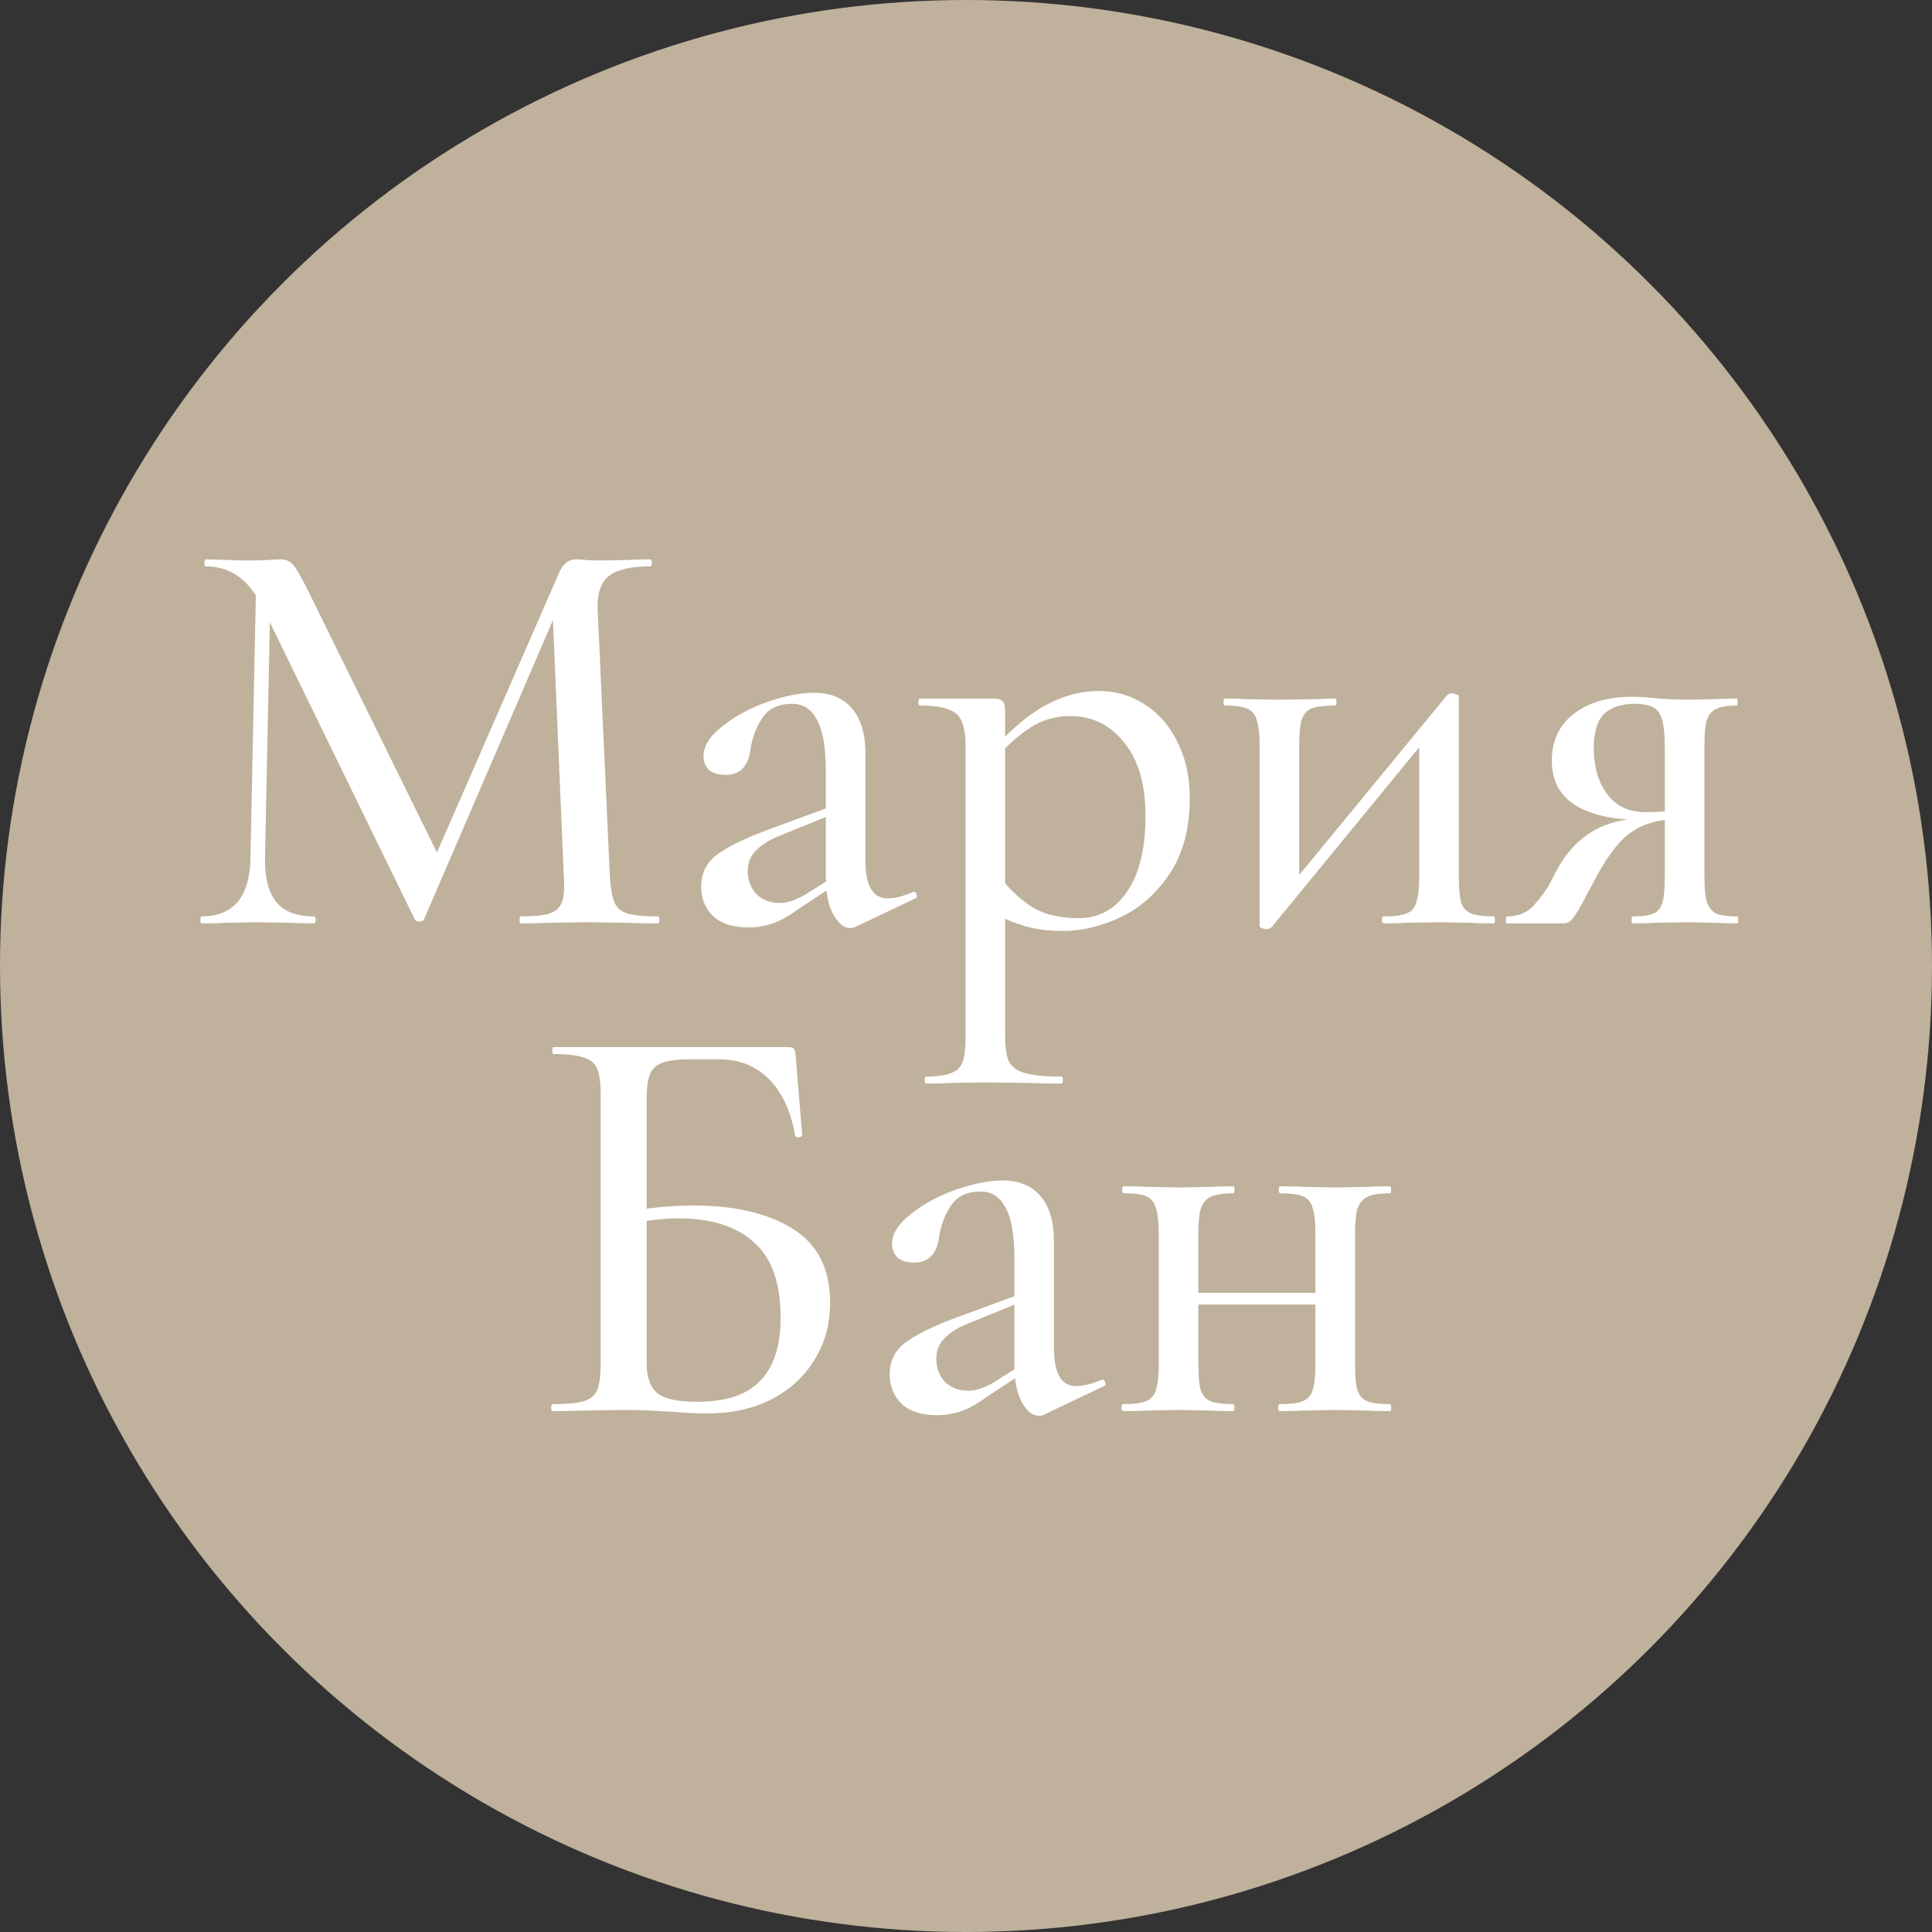
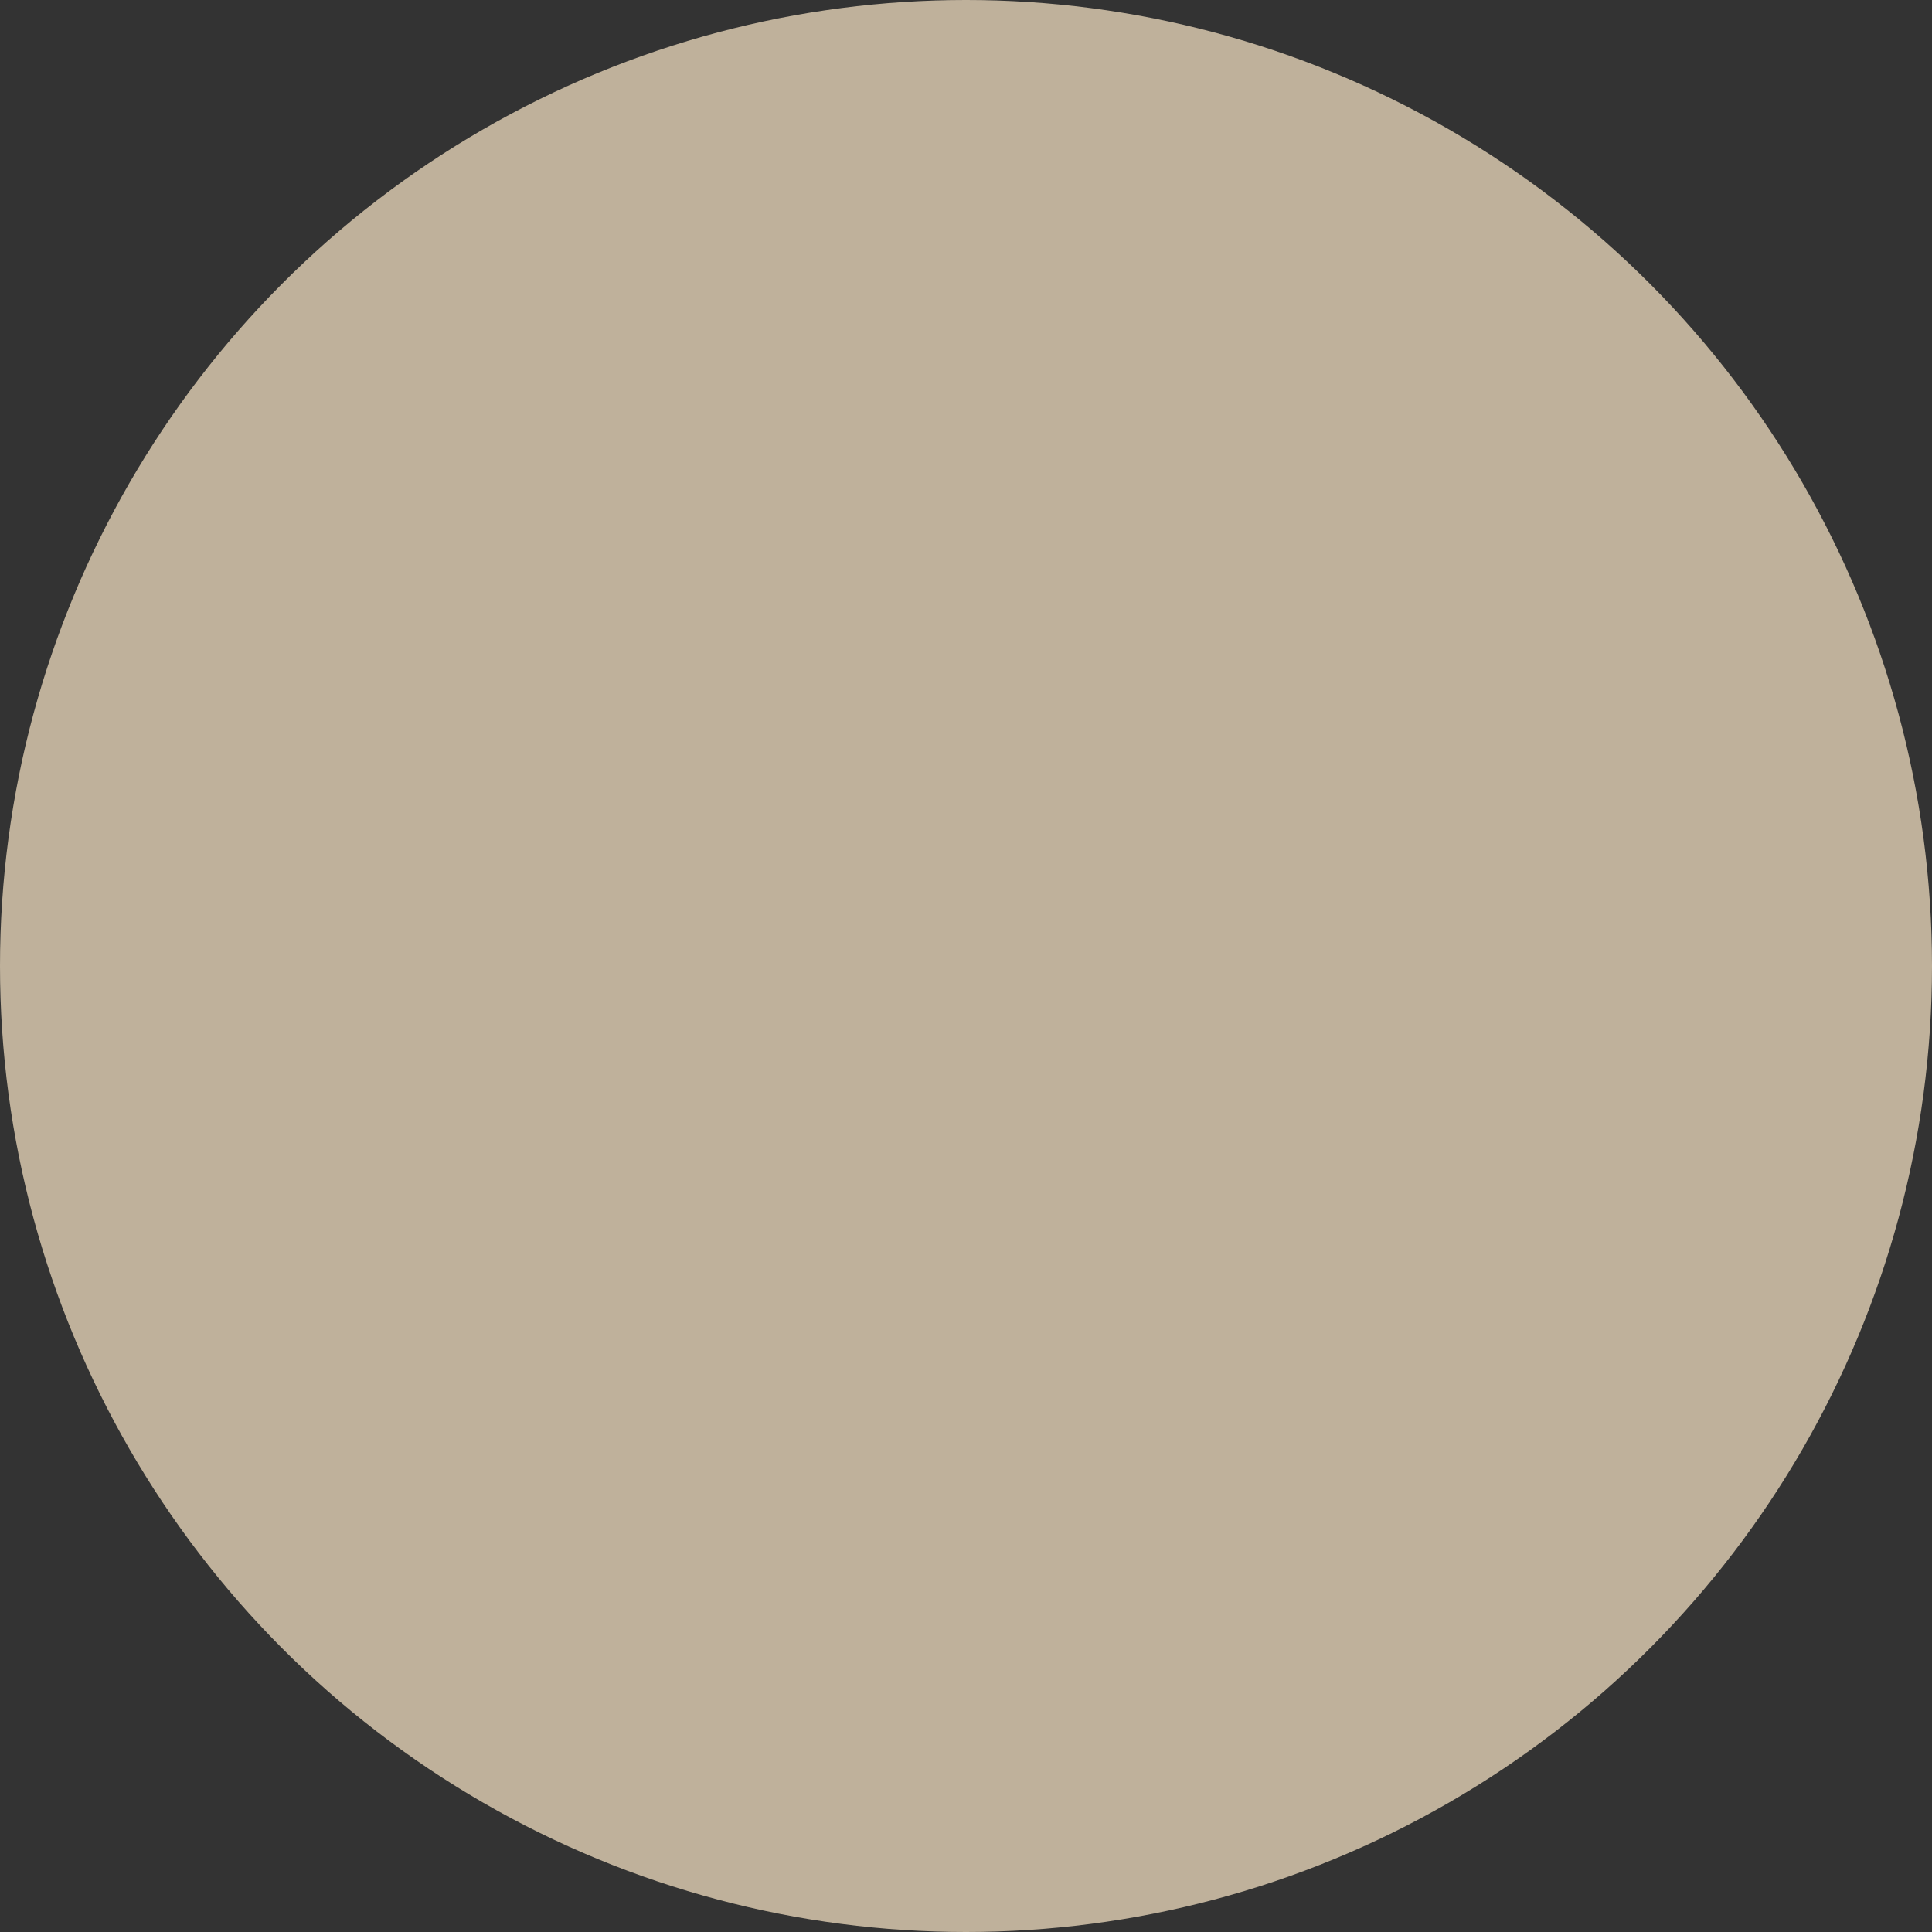
<svg xmlns="http://www.w3.org/2000/svg" width="408" height="408" viewBox="0 0 408 408" fill="none">
  <rect x="0" y="0" width="408" height="408" fill="#333333" stroke="none" />
  <circle cx="204" cy="204" r="204" fill="#BFB19B" />
-   <path d="M54.125 120.954L57.2 121.2L55.97 180.978C55.888 185.242 56.667 188.399 58.307 190.449C59.947 192.499 62.612 193.524 66.302 193.524C66.548 193.524 66.671 193.77 66.671 194.262C66.671 194.754 66.548 195 66.302 195C64.088 195 62.366 194.959 61.136 194.877L54.371 194.754L47.606 194.877C46.458 194.959 44.777 195 42.563 195C42.399 195 42.317 194.754 42.317 194.262C42.317 193.77 42.399 193.524 42.563 193.524C49.369 193.524 52.813 189.342 52.895 180.978L54.125 120.954ZM138.995 193.524C139.159 193.524 139.241 193.77 139.241 194.262C139.241 194.754 139.159 195 138.995 195C136.289 195 134.157 194.959 132.599 194.877L123.989 194.754L115.748 194.877C114.354 194.959 112.427 195 109.967 195C109.803 195 109.721 194.754 109.721 194.262C109.721 193.77 109.803 193.524 109.967 193.524C112.755 193.524 114.805 193.319 116.117 192.909C117.429 192.417 118.29 191.597 118.7 190.449C119.11 189.301 119.233 187.497 119.069 185.037L116.609 127.104L121.406 120.216L89.549 194.139C89.385 194.467 89.057 194.631 88.565 194.631C88.073 194.631 87.745 194.467 87.581 194.139L55.478 128.334C54.002 125.3 52.28 123.086 50.312 121.692C48.344 120.298 46.048 119.601 43.424 119.601C43.26 119.601 43.178 119.355 43.178 118.863C43.178 118.371 43.26 118.125 43.424 118.125L48.344 118.248C49.328 118.33 50.599 118.371 52.157 118.371C53.961 118.371 55.437 118.33 56.585 118.248C57.733 118.166 58.635 118.125 59.291 118.125C60.357 118.125 61.218 118.494 61.874 119.232C62.53 119.97 63.555 121.733 64.949 124.521L92.87 181.224L88.319 189.096L117.962 121.2C118.782 119.15 120.012 118.125 121.652 118.125C122.144 118.125 122.8 118.166 123.62 118.248C124.44 118.33 125.506 118.371 126.818 118.371L133.091 118.248C134.075 118.166 135.51 118.125 137.396 118.125C137.56 118.125 137.642 118.371 137.642 118.863C137.642 119.355 137.56 119.601 137.396 119.601C133.296 119.601 130.385 120.257 128.663 121.569C126.941 122.881 126.121 125.177 126.203 128.457L128.786 185.037C128.95 187.579 129.278 189.424 129.77 190.572C130.262 191.72 131.164 192.499 132.476 192.909C133.87 193.319 136.043 193.524 138.995 193.524ZM180.667 195.738C180.339 195.902 179.97 195.984 179.56 195.984C178.248 195.984 177.059 195.041 175.993 193.155C174.927 191.187 174.394 188.563 174.394 185.283V162.774C174.394 157.854 173.779 154.287 172.549 152.073C171.401 149.777 169.638 148.629 167.26 148.629C164.472 148.629 162.422 149.572 161.11 151.458C159.798 153.344 158.937 155.517 158.527 157.977C158.117 161.749 156.354 163.635 153.238 163.635C151.68 163.635 150.491 163.266 149.671 162.528C148.933 161.79 148.564 160.847 148.564 159.699C148.564 157.567 149.876 155.476 152.5 153.426C155.124 151.294 158.281 149.572 161.971 148.26C165.743 146.948 169.064 146.292 171.934 146.292C175.378 146.292 178.043 147.399 179.929 149.613C181.815 151.827 182.758 154.984 182.758 159.084V181.716C182.758 187.046 184.316 189.711 187.432 189.711C188.99 189.711 190.794 189.26 192.844 188.358H192.967C193.295 188.358 193.5 188.563 193.582 188.973C193.746 189.301 193.664 189.547 193.336 189.711L180.667 195.738ZM158.035 195.861C154.837 195.861 152.377 195.082 150.655 193.524C148.933 191.884 148.072 189.793 148.072 187.251C148.072 184.463 149.138 182.249 151.27 180.609C153.402 178.969 156.846 177.247 161.602 175.443L175.624 170.277L175.993 171.876L164.8 176.427C162.668 177.247 160.987 178.272 159.757 179.502C158.527 180.65 157.912 182.126 157.912 183.93C157.912 185.898 158.527 187.538 159.757 188.85C161.069 190.08 162.709 190.695 164.677 190.695C166.235 190.695 167.998 190.121 169.966 188.973L177.223 184.422L177.469 186.144L168.49 192.048C166.604 193.442 164.841 194.426 163.201 195C161.561 195.574 159.839 195.861 158.035 195.861ZM195.54 228.825C195.376 228.825 195.294 228.579 195.294 228.087C195.294 227.595 195.376 227.349 195.54 227.349C197.918 227.349 199.681 227.103 200.829 226.611C202.059 226.201 202.879 225.422 203.289 224.274C203.699 223.126 203.904 221.322 203.904 218.862V157.485C203.904 154.041 203.248 151.786 201.936 150.72C200.624 149.572 198.082 148.998 194.31 148.998C194.064 148.998 193.941 148.752 193.941 148.26C193.941 147.768 194.064 147.522 194.31 147.522H209.808C210.792 147.522 211.448 147.727 211.776 148.137C212.104 148.547 212.268 149.367 212.268 150.597V218.862C212.268 221.322 212.555 223.126 213.129 224.274C213.785 225.422 214.892 226.201 216.45 226.611C218.09 227.103 220.632 227.349 224.076 227.349C224.322 227.349 224.445 227.595 224.445 228.087C224.445 228.579 224.322 228.825 224.076 228.825C221.206 228.825 218.951 228.784 217.311 228.702L208.086 228.579L200.706 228.702C199.476 228.784 197.754 228.825 195.54 228.825ZM224.445 196.599C221.329 196.599 218.582 196.23 216.204 195.492C213.908 194.836 211.243 193.647 208.209 191.925L210.915 184.914C213.211 187.866 215.63 190.121 218.172 191.679C220.714 193.155 223.912 193.893 227.766 193.893C232.03 193.893 235.433 192.048 237.975 188.358C240.599 184.586 241.911 179.256 241.911 172.368C241.911 165.644 240.394 160.437 237.36 156.747C234.408 153.057 230.636 151.212 226.044 151.212C222.928 151.212 220.099 152.032 217.557 153.672C215.015 155.312 212.35 157.731 209.562 160.929L208.332 159.822C212.432 154.984 216.409 151.458 220.263 149.244C224.117 147.03 228.053 145.923 232.071 145.923C235.515 145.923 238.672 146.825 241.542 148.629C244.494 150.433 246.831 153.057 248.553 156.501C250.357 159.945 251.259 163.963 251.259 168.555C251.259 174.869 249.865 180.158 247.077 184.422C244.289 188.604 240.845 191.679 236.745 193.647C232.645 195.615 228.545 196.599 224.445 196.599ZM267.481 196.23C267.153 196.23 266.825 196.148 266.497 195.984C266.169 195.902 266.005 195.779 266.005 195.615V157.485C266.005 155.025 265.8 153.221 265.39 152.073C265.062 150.843 264.365 150.023 263.299 149.613C262.315 149.203 260.757 148.998 258.625 148.998C258.461 148.998 258.379 148.752 258.379 148.26C258.379 147.768 258.461 147.522 258.625 147.522C260.511 147.522 261.987 147.563 263.053 147.645L270.064 147.768L278.182 147.645C279.084 147.563 280.314 147.522 281.872 147.522C282.118 147.522 282.241 147.768 282.241 148.26C282.241 148.752 282.118 148.998 281.872 148.998C279.658 148.998 278.018 149.203 276.952 149.613C275.968 150.023 275.271 150.843 274.861 152.073C274.533 153.221 274.369 155.025 274.369 157.485V187.251L270.925 188.973L305.611 146.784C305.857 146.538 306.185 146.415 306.595 146.415C306.923 146.415 307.251 146.497 307.579 146.661C307.907 146.743 308.071 146.866 308.071 147.03V185.037C308.071 187.497 308.235 189.342 308.563 190.572C308.973 191.72 309.67 192.499 310.654 192.909C311.72 193.319 313.319 193.524 315.451 193.524C315.615 193.524 315.697 193.77 315.697 194.262C315.697 194.754 315.615 195 315.451 195C313.319 195 311.679 194.959 310.531 194.877L304.012 194.754L297.124 194.877C295.894 194.959 294.254 195 292.204 195C291.958 195 291.835 194.754 291.835 194.262C291.835 193.77 291.958 193.524 292.204 193.524C294.418 193.524 296.017 193.319 297.001 192.909C298.067 192.499 298.764 191.72 299.092 190.572C299.502 189.342 299.707 187.497 299.707 185.037V154.902L303.397 153.303L268.588 195.738C268.26 196.066 267.891 196.23 267.481 196.23ZM366.83 193.524C366.994 193.524 367.076 193.77 367.076 194.262C367.076 194.754 366.994 195 366.83 195C364.944 195 363.468 194.959 362.402 194.877L356.129 194.754L349.61 194.877C348.462 194.959 346.863 195 344.813 195C344.649 195 344.567 194.754 344.567 194.262C344.567 193.77 344.649 193.524 344.813 193.524C346.863 193.524 348.339 193.319 349.241 192.909C350.143 192.499 350.758 191.72 351.086 190.572C351.414 189.424 351.578 187.579 351.578 185.037V172.737L354.284 172.983C350.594 172.983 347.478 173.803 344.936 175.443C342.394 177.001 339.811 180.199 337.187 185.037L335.342 188.481C333.948 191.187 332.923 192.95 332.267 193.77C331.693 194.59 330.996 195 330.176 195H318.245C318.081 195 317.999 194.754 317.999 194.262C317.999 193.77 318.081 193.524 318.245 193.524C320.705 193.524 322.632 192.704 324.026 191.064C325.502 189.424 326.65 187.825 327.47 186.267C328.29 184.627 328.823 183.602 329.069 183.192C333.005 176.304 338.991 172.86 347.027 172.86L347.888 173.229C334.44 173.229 327.716 169.047 327.716 160.683C327.716 156.419 329.274 153.098 332.39 150.72C335.506 148.342 339.524 147.153 344.444 147.153C346.412 147.153 348.38 147.276 350.348 147.522C353.136 147.686 355.063 147.768 356.129 147.768L362.279 147.645C363.345 147.563 364.821 147.522 366.707 147.522C366.871 147.522 366.953 147.768 366.953 148.26C366.953 148.752 366.871 148.998 366.707 148.998C364.821 148.998 363.386 149.244 362.402 149.736C361.5 150.146 360.844 150.925 360.434 152.073C360.106 153.221 359.942 155.025 359.942 157.485V185.037C359.942 187.497 360.106 189.301 360.434 190.449C360.844 191.597 361.5 192.417 362.402 192.909C363.386 193.319 364.862 193.524 366.83 193.524ZM336.572 157.977C336.572 161.913 337.515 165.152 339.401 167.694C341.287 170.236 343.993 171.507 347.519 171.507C350.389 171.507 352.767 171.302 354.653 170.892L351.578 171.999V157.731C351.578 154.123 351.168 151.704 350.348 150.474C349.528 149.244 347.847 148.629 345.305 148.629C342.353 148.629 340.139 149.367 338.663 150.843C337.269 152.319 336.572 154.697 336.572 157.977ZM149.476 298.492C147.262 298.492 144.679 298.369 141.727 298.123C140.497 298.041 139.021 297.959 137.299 297.877C135.577 297.795 133.691 297.754 131.641 297.754L123.031 297.877C121.473 297.959 119.382 298 116.758 298C116.512 298 116.389 297.754 116.389 297.262C116.389 296.77 116.512 296.524 116.758 296.524C119.71 296.524 121.883 296.319 123.277 295.909C124.671 295.499 125.614 294.72 126.106 293.572C126.598 292.342 126.844 290.497 126.844 288.037V231.088C126.844 228.628 126.598 226.824 126.106 225.676C125.614 224.528 124.671 223.749 123.277 223.339C121.965 222.847 119.833 222.601 116.881 222.601C116.717 222.601 116.635 222.355 116.635 221.863C116.635 221.371 116.717 221.125 116.881 221.125H166.327C167.065 221.125 167.516 221.248 167.68 221.494C167.844 221.74 167.967 222.273 168.049 223.093L169.402 239.698C169.402 239.944 169.156 240.108 168.664 240.19C168.254 240.19 168.008 240.067 167.926 239.821C167.024 234.655 165.179 230.678 162.391 227.89C159.603 225.102 156.118 223.708 151.936 223.708H145.54C142.998 223.708 141.112 223.954 139.882 224.446C138.652 224.856 137.791 225.635 137.299 226.783C136.807 227.931 136.561 229.612 136.561 231.826V288.037C136.561 290.743 137.258 292.752 138.652 294.064C140.128 295.376 142.957 296.032 147.139 296.032C153.289 296.032 157.758 294.556 160.546 291.604C163.416 288.652 164.851 284.224 164.851 278.32C164.851 270.94 162.965 265.61 159.193 262.33C155.503 258.968 150.173 257.287 143.203 257.287C140.333 257.287 136.766 257.697 132.502 258.517L132.133 255.934C137.135 255.032 141.932 254.581 146.524 254.581C155.216 254.581 162.186 256.221 167.434 259.501C172.682 262.781 175.306 267.988 175.306 275.122C175.306 279.632 174.199 283.65 171.985 287.176C169.853 290.702 166.819 293.49 162.883 295.54C158.947 297.508 154.478 298.492 149.476 298.492ZM220.486 298.738C220.158 298.902 219.789 298.984 219.379 298.984C218.067 298.984 216.878 298.041 215.812 296.155C214.746 294.187 214.213 291.563 214.213 288.283V265.774C214.213 260.854 213.598 257.287 212.368 255.073C211.22 252.777 209.457 251.629 207.079 251.629C204.291 251.629 202.241 252.572 200.929 254.458C199.617 256.344 198.756 258.517 198.346 260.977C197.936 264.749 196.173 266.635 193.057 266.635C191.499 266.635 190.31 266.266 189.49 265.528C188.752 264.79 188.383 263.847 188.383 262.699C188.383 260.567 189.695 258.476 192.319 256.426C194.943 254.294 198.1 252.572 201.79 251.26C205.562 249.948 208.883 249.292 211.753 249.292C215.197 249.292 217.862 250.399 219.748 252.613C221.634 254.827 222.577 257.984 222.577 262.084V284.716C222.577 290.046 224.135 292.711 227.251 292.711C228.809 292.711 230.613 292.26 232.663 291.358H232.786C233.114 291.358 233.319 291.563 233.401 291.973C233.565 292.301 233.483 292.547 233.155 292.711L220.486 298.738ZM197.854 298.861C194.656 298.861 192.196 298.082 190.474 296.524C188.752 294.884 187.891 292.793 187.891 290.251C187.891 287.463 188.957 285.249 191.089 283.609C193.221 281.969 196.665 280.247 201.421 278.443L215.443 273.277L215.812 274.876L204.619 279.427C202.487 280.247 200.806 281.272 199.576 282.502C198.346 283.65 197.731 285.126 197.731 286.93C197.731 288.898 198.346 290.538 199.576 291.85C200.888 293.08 202.528 293.695 204.496 293.695C206.054 293.695 207.817 293.121 209.785 291.973L217.042 287.422L217.288 289.144L208.309 295.048C206.423 296.442 204.66 297.426 203.02 298C201.38 298.574 199.658 298.861 197.854 298.861ZM248.643 273.031H281.73V275.491H248.643V273.031ZM244.707 260.485C244.707 258.025 244.502 256.221 244.092 255.073C243.764 253.843 243.067 253.023 242.001 252.613C241.017 252.203 239.459 251.998 237.327 251.998C237.081 251.998 236.958 251.752 236.958 251.26C236.958 250.768 237.081 250.522 237.327 250.522C239.459 250.522 241.14 250.563 242.37 250.645L249.012 250.768L255.654 250.645C256.802 250.563 258.401 250.522 260.451 250.522C260.615 250.522 260.697 250.768 260.697 251.26C260.697 251.752 260.615 251.998 260.451 251.998C258.319 251.998 256.72 252.244 255.654 252.736C254.67 253.228 253.973 254.089 253.563 255.319C253.235 256.467 253.071 258.271 253.071 260.731V288.037C253.071 290.579 253.235 292.424 253.563 293.572C253.973 294.72 254.67 295.499 255.654 295.909C256.638 296.319 258.237 296.524 260.451 296.524C260.615 296.524 260.697 296.77 260.697 297.262C260.697 297.754 260.615 298 260.451 298C258.319 298 256.679 297.959 255.531 297.877L249.012 297.754L242.37 297.877C241.14 297.959 239.418 298 237.204 298C236.958 298 236.835 297.754 236.835 297.262C236.835 296.77 236.958 296.524 237.204 296.524C239.418 296.524 241.017 296.319 242.001 295.909C243.067 295.499 243.764 294.72 244.092 293.572C244.502 292.342 244.707 290.497 244.707 288.037V260.485ZM277.794 260.485C277.794 258.025 277.589 256.221 277.179 255.073C276.851 253.843 276.154 253.023 275.088 252.613C274.104 252.203 272.546 251.998 270.414 251.998C270.168 251.998 270.045 251.752 270.045 251.26C270.045 250.768 270.168 250.522 270.414 250.522C272.546 250.522 274.227 250.563 275.457 250.645L282.099 250.768L288.741 250.645C289.889 250.563 291.488 250.522 293.538 250.522C293.702 250.522 293.784 250.768 293.784 251.26C293.784 251.752 293.702 251.998 293.538 251.998C291.406 251.998 289.807 252.244 288.741 252.736C287.757 253.228 287.06 254.089 286.65 255.319C286.322 256.467 286.158 258.271 286.158 260.731V288.037C286.158 290.579 286.322 292.424 286.65 293.572C287.06 294.72 287.757 295.499 288.741 295.909C289.725 296.319 291.324 296.524 293.538 296.524C293.702 296.524 293.784 296.77 293.784 297.262C293.784 297.754 293.702 298 293.538 298C291.406 298 289.766 297.959 288.618 297.877L282.099 297.754L275.334 297.877C274.104 297.959 272.423 298 270.291 298C270.045 298 269.922 297.754 269.922 297.262C269.922 296.77 270.045 296.524 270.291 296.524C272.505 296.524 274.104 296.319 275.088 295.909C276.154 295.499 276.851 294.72 277.179 293.572C277.589 292.342 277.794 290.497 277.794 288.037V260.485Z" fill="white" />
</svg>